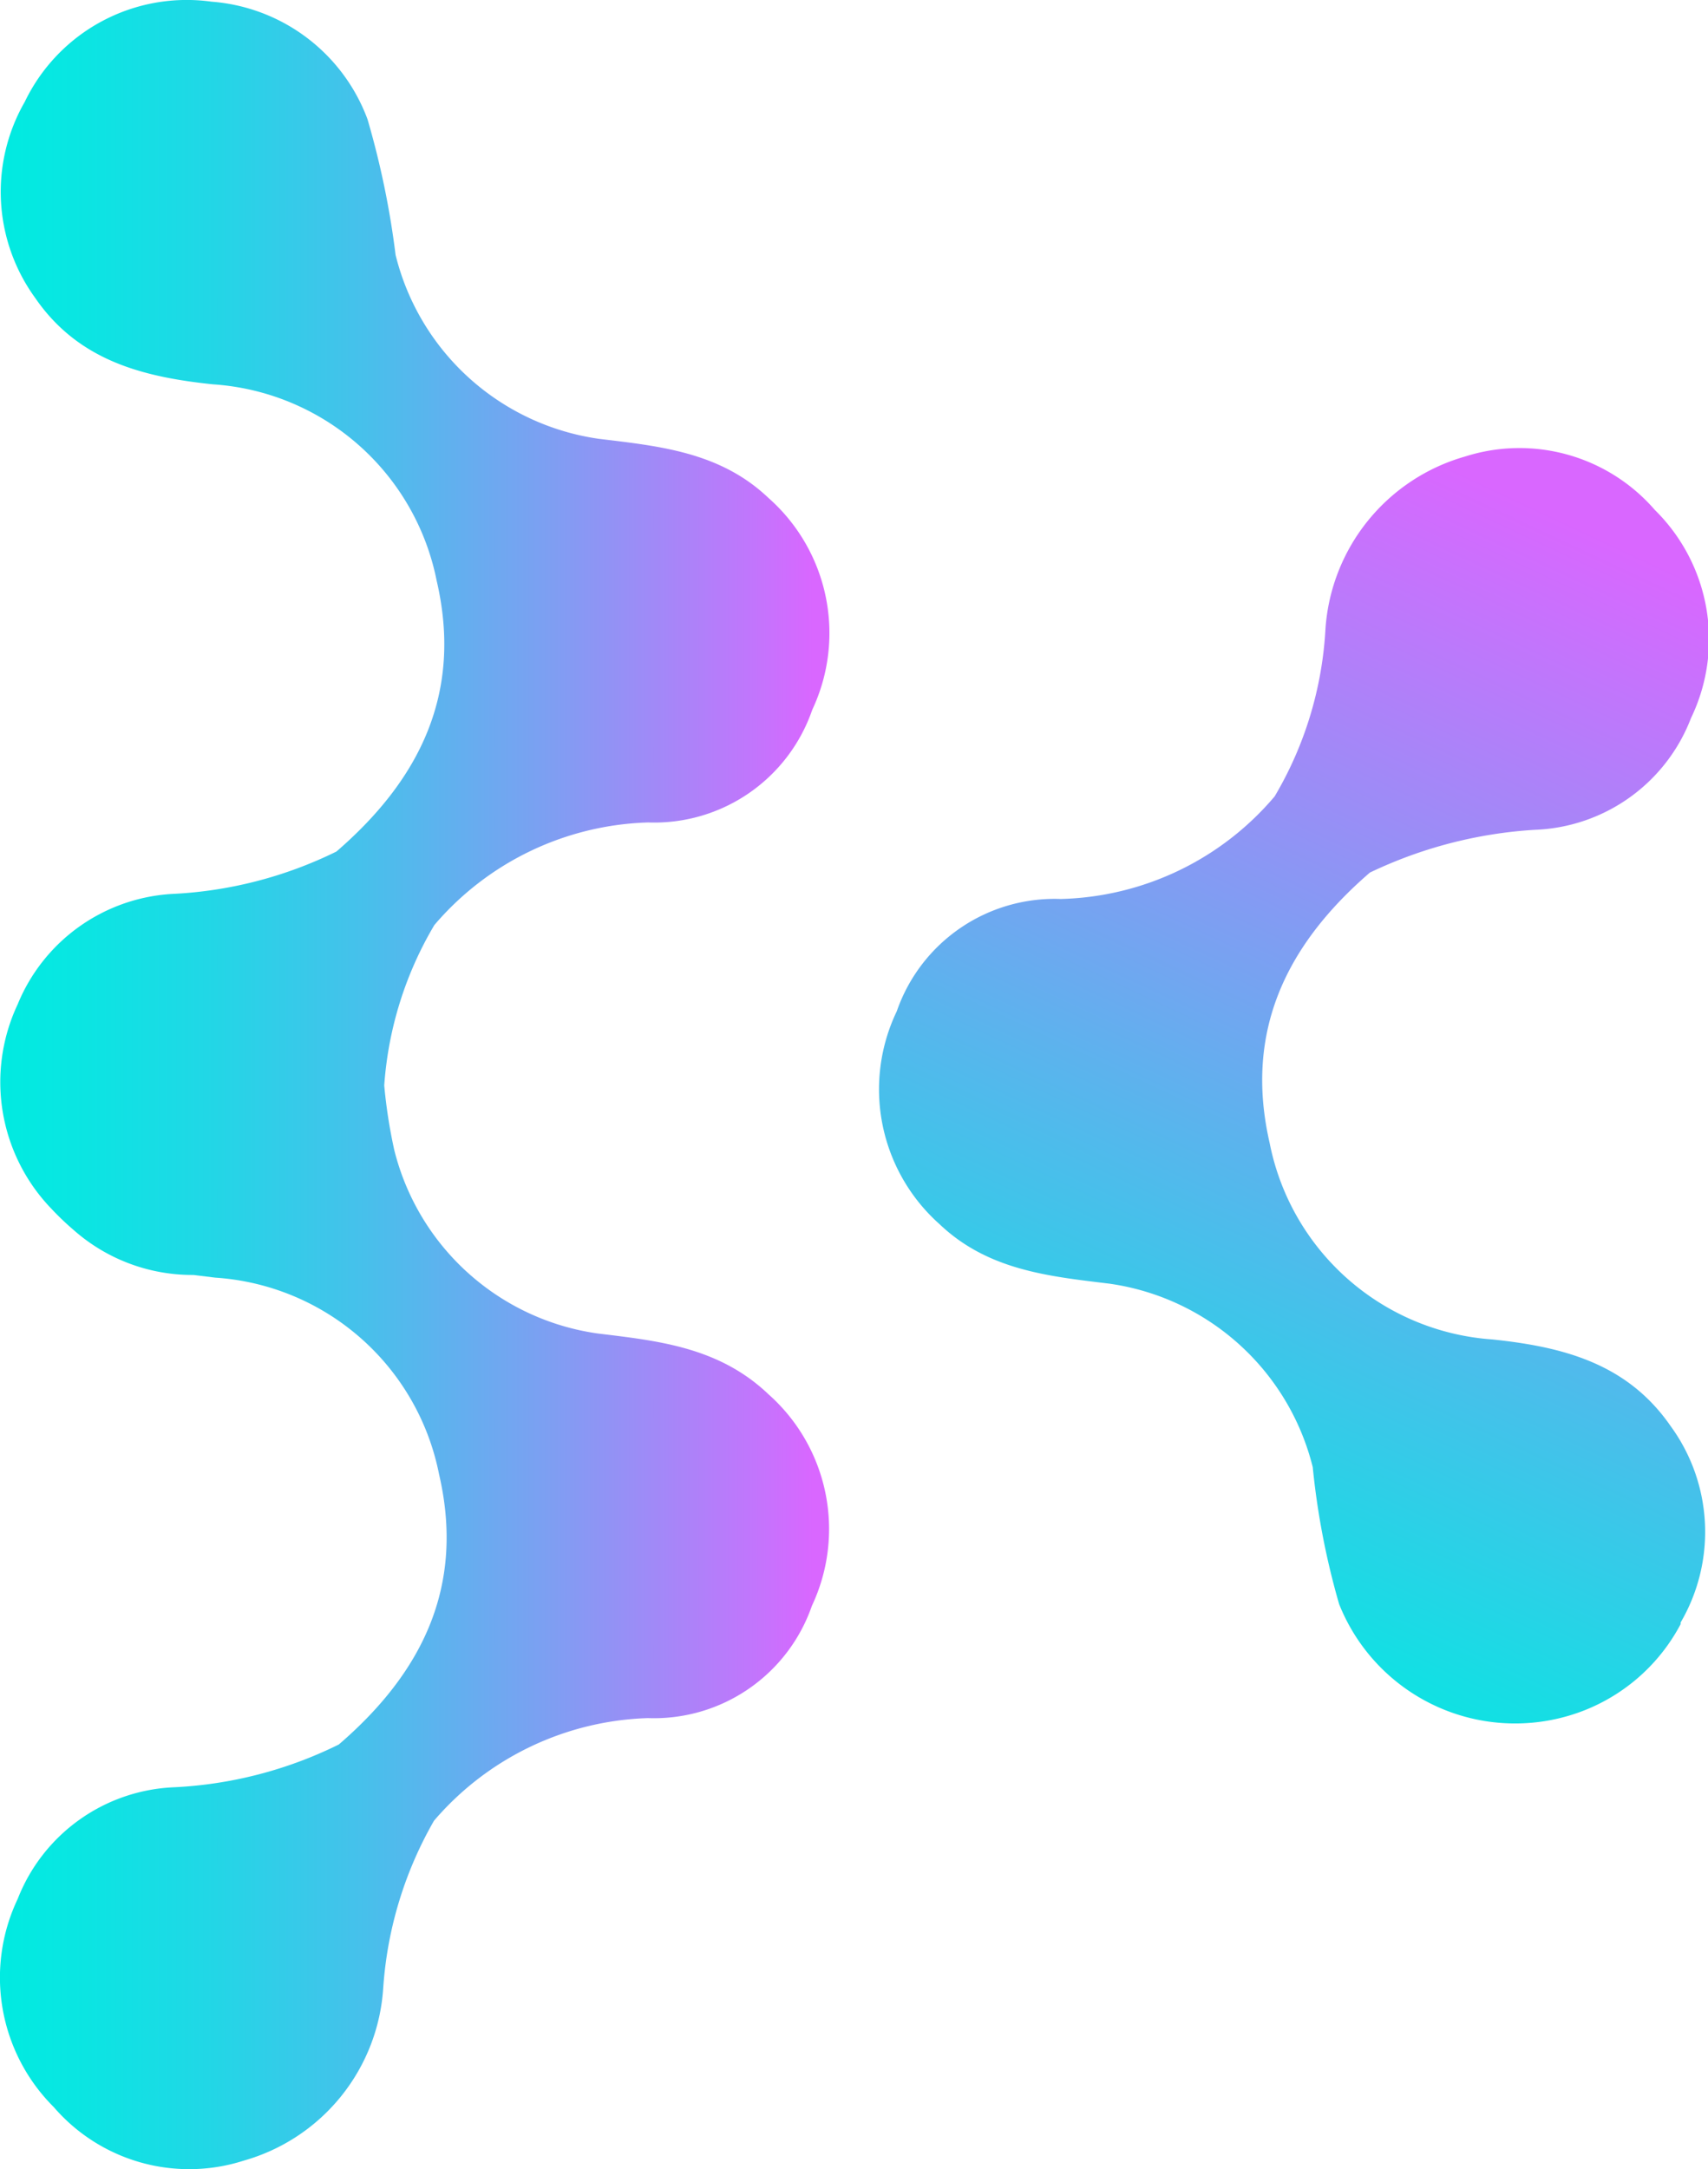
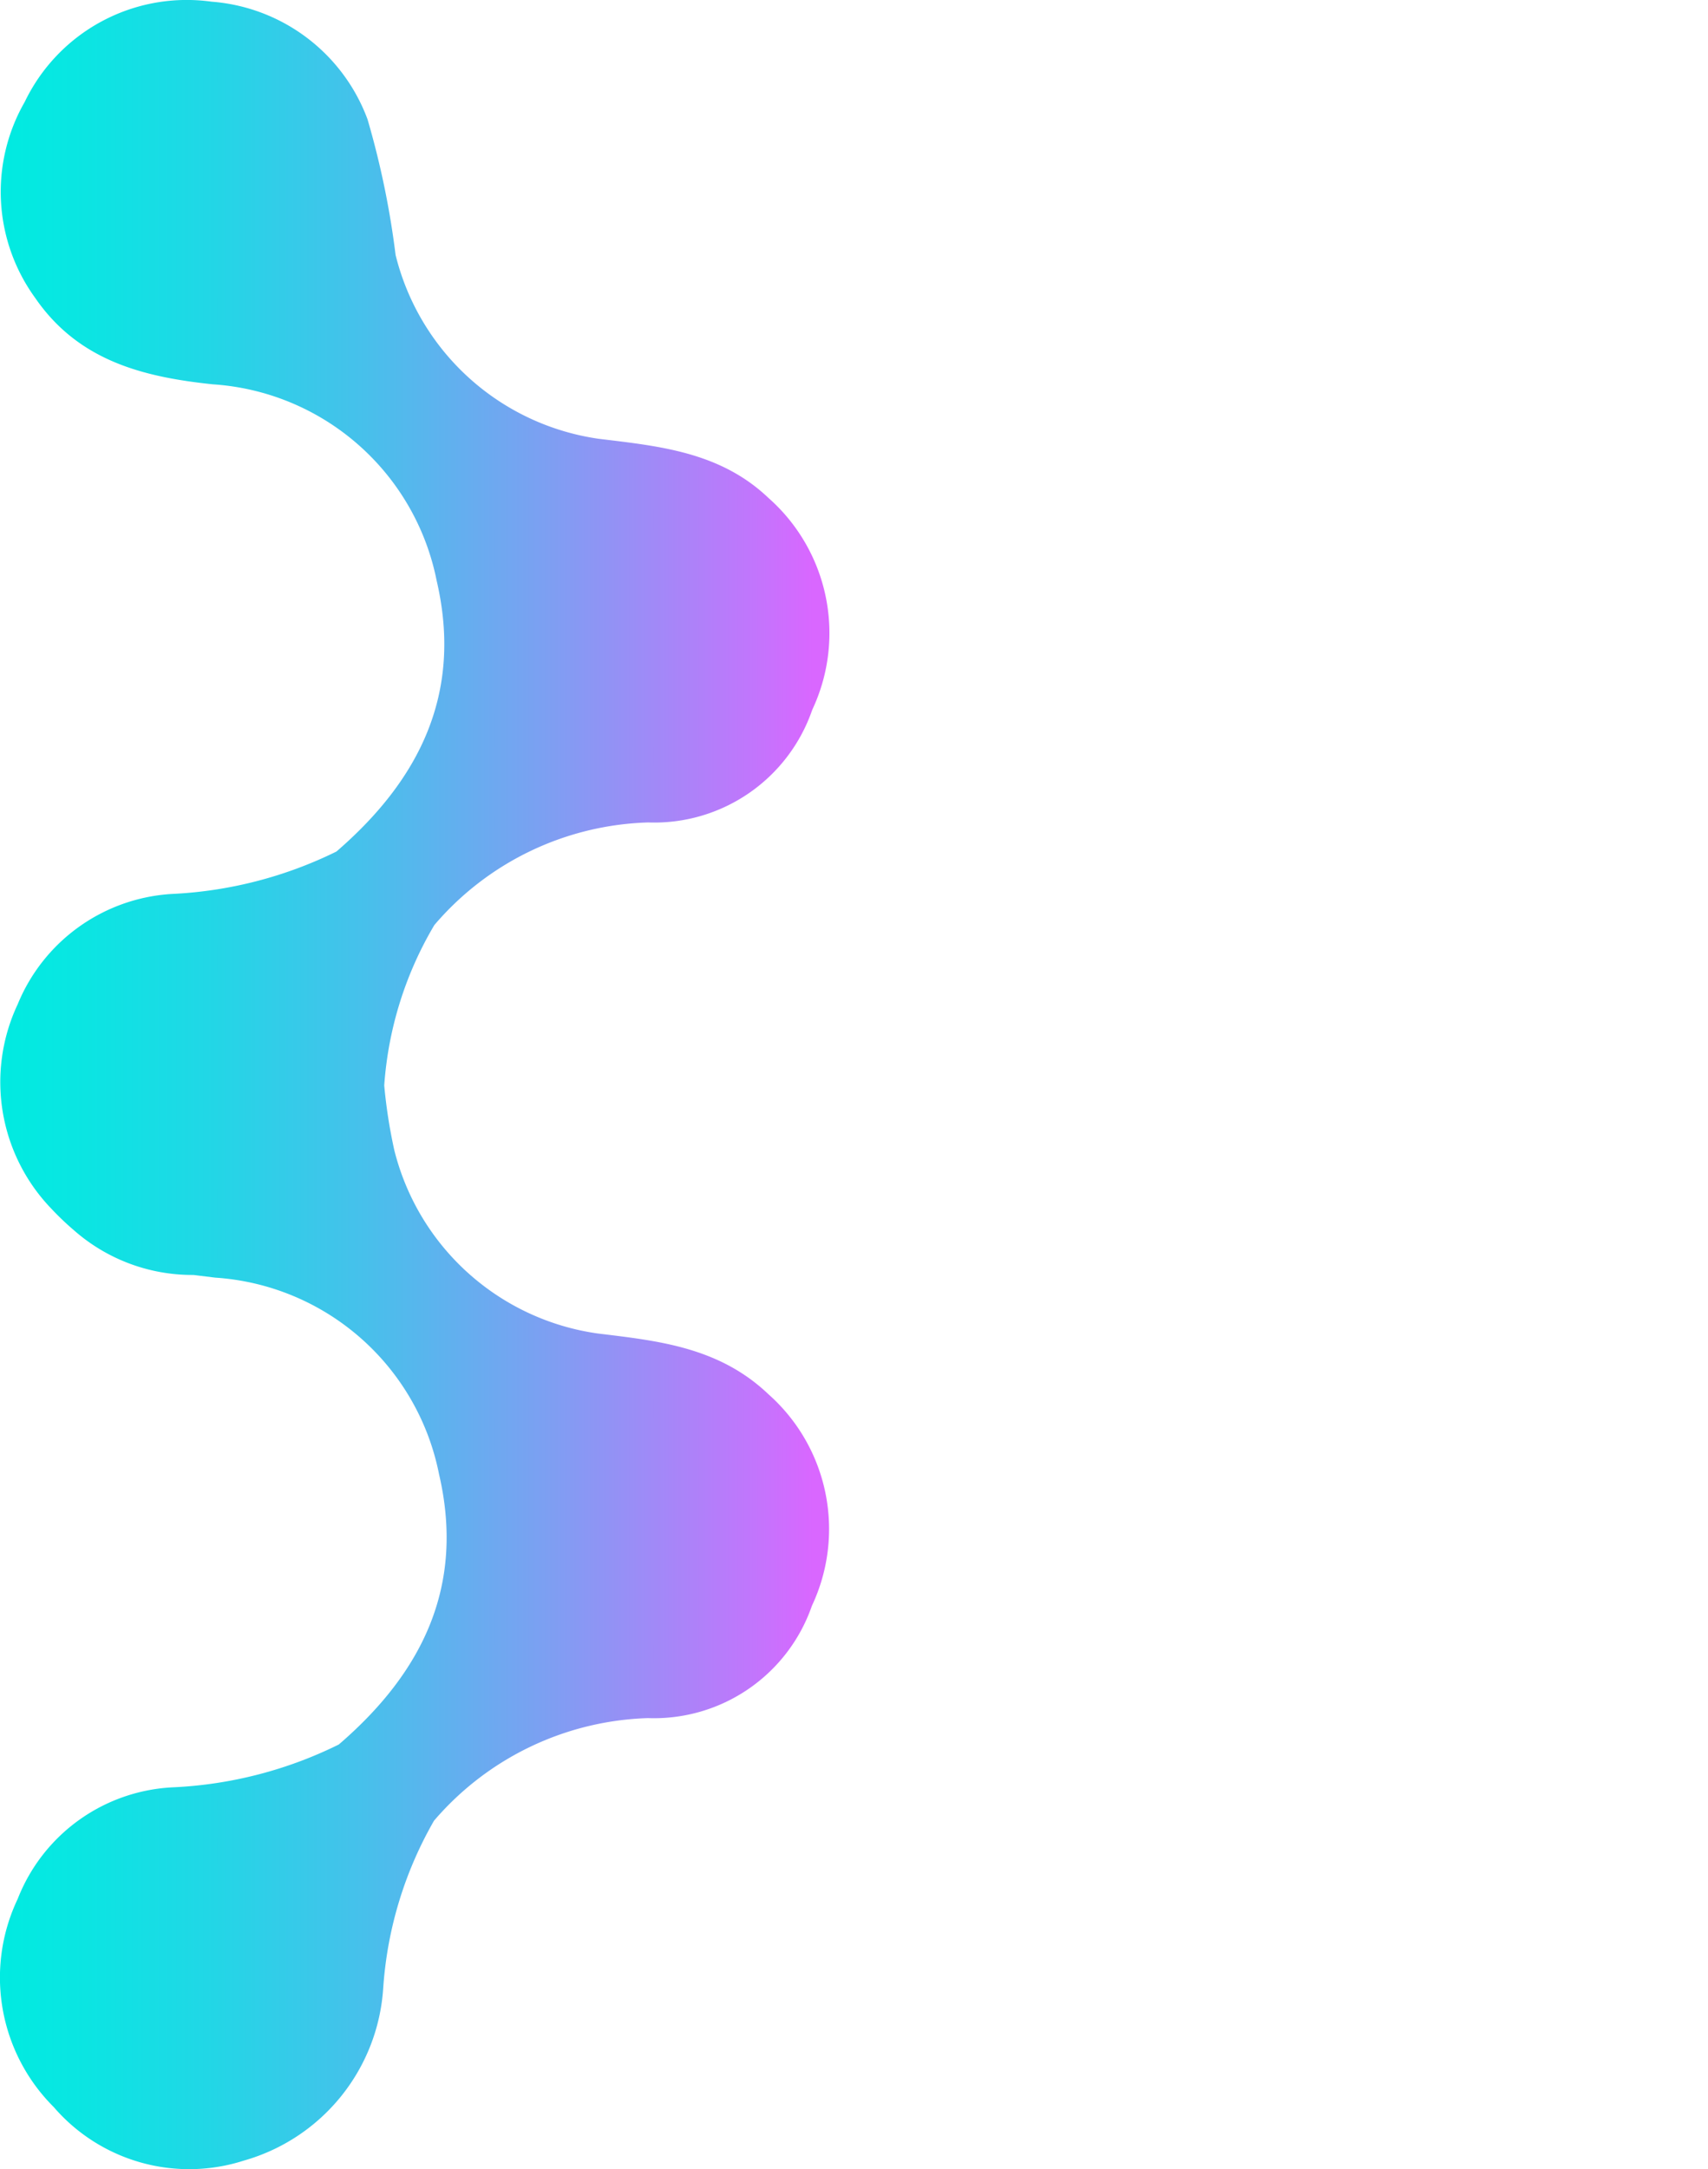
<svg xmlns="http://www.w3.org/2000/svg" viewBox="0 0 51.12 64.91">
  <defs>
    <style>.cls-1{fill:url(#linear-gradient);}.cls-2{fill:url(#linear-gradient-2);}</style>
    <linearGradient id="linear-gradient" x1="-4813.49" y1="5842.67" x2="-4780.47" y2="5827.19" gradientTransform="matrix(0, 1, 1, 0, -5793.46, 4830.16)" gradientUnits="userSpaceOnUse">
      <stop offset="0" stop-color="#d967ff" />
      <stop offset="0.58" stop-color="#5ab4ed" />
      <stop offset="1" stop-color="#00ebe1" />
    </linearGradient>
    <linearGradient id="linear-gradient-2" y1="-549.55" x2="24.82" y2="-549.55" gradientTransform="matrix(1, 0, 0, -1, 0, -517.1)" gradientUnits="userSpaceOnUse">
      <stop offset="0" stop-color="#00ebe1" />
      <stop offset="0.09" stop-color="#09e6e2" />
      <stop offset="0.25" stop-color="#21d7e6" />
      <stop offset="0.44" stop-color="#47c0eb" />
      <stop offset="0.66" stop-color="#7d9ff2" />
      <stop offset="0.91" stop-color="#c275fc" />
      <stop offset="0.98" stop-color="#d967ff" />
    </linearGradient>
  </defs>
  <title>favicon</title>
  <g id="Layer_2" data-name="Layer 2">
    <g id="Layer_1-2" data-name="Layer 1">
      <g id="Layer_2-2" data-name="Layer 2">
        <g id="Layer_1-2-2" data-name="Layer 1-2">
          <g id="Capa_1" data-name="Capa 1">
-             <path class="cls-1" d="M50.3,48.55a5.37,5.37,0,0,0-.3-5.88c-1.3-1.88-3.23-2.37-5.33-2.59A7.31,7.31,0,0,1,38,34.2c-.77-3.35.51-5.94,3-8.09a13.28,13.28,0,0,1,4.94-1.28,5.21,5.21,0,0,0,4.67-3.34,5.43,5.43,0,0,0-1.08-6.23,5.36,5.36,0,0,0-5.68-1.6,5.77,5.77,0,0,0-4.18,5.17,11,11,0,0,1-1.52,5h0a8.67,8.67,0,0,1-6.4,3.07,5,5,0,0,0-4.91,3.36,5.4,5.4,0,0,0,1.28,6.37c1.45,1.38,3.27,1.56,5.08,1.78a7.33,7.33,0,0,1,6.09,5.49,22.84,22.84,0,0,0,.79,4.1,5.67,5.67,0,0,0,7.36,3.17h0A5.57,5.57,0,0,0,50.3,48.6Z" />
            <path class="cls-2" d="M17.88,39.9a7.33,7.33,0,0,1-6.08-5.49,15.5,15.5,0,0,1-.3-1.93,10.89,10.89,0,0,1,1.5-4.8h0a8.74,8.74,0,0,1,6.4-3.07,5,5,0,0,0,4.91-3.37A5.39,5.39,0,0,0,23,14.9c-1.45-1.38-3.27-1.55-5.08-1.77a7.33,7.33,0,0,1-6.08-5.5A25.67,25.67,0,0,0,11,3.57,5.42,5.42,0,0,0,6.33.05a5.38,5.38,0,0,0-5.59,3,5.4,5.4,0,0,0,.31,5.86c1.29,1.88,3.22,2.37,5.32,2.59a7.32,7.32,0,0,1,6.7,5.88c.78,3.35-.5,5.94-3,8.1a12.46,12.46,0,0,1-4.94,1.27,5.33,5.33,0,0,0-4.6,3.3,5.46,5.46,0,0,0,1,6.11,8.31,8.31,0,0,0,.68.65,5.36,5.36,0,0,0,3.58,1.34l.65.08a7.32,7.32,0,0,1,6.7,5.88c.78,3.35-.5,5.94-3,8.09A12.47,12.47,0,0,1,5.2,53.48,5.26,5.26,0,0,0,.53,56.82a5.47,5.47,0,0,0,1.08,6.23,5.35,5.35,0,0,0,5.69,1.6,5.75,5.75,0,0,0,4.17-5.17,11.61,11.61,0,0,1,1.52-5h0a8.79,8.79,0,0,1,6.4-3.07,5,5,0,0,0,4.91-3.36A5.39,5.39,0,0,0,23,41.72C21.51,40.3,19.68,40.12,17.88,39.9Z" />
          </g>
        </g>
      </g>
    </g>
  </g>
</svg>